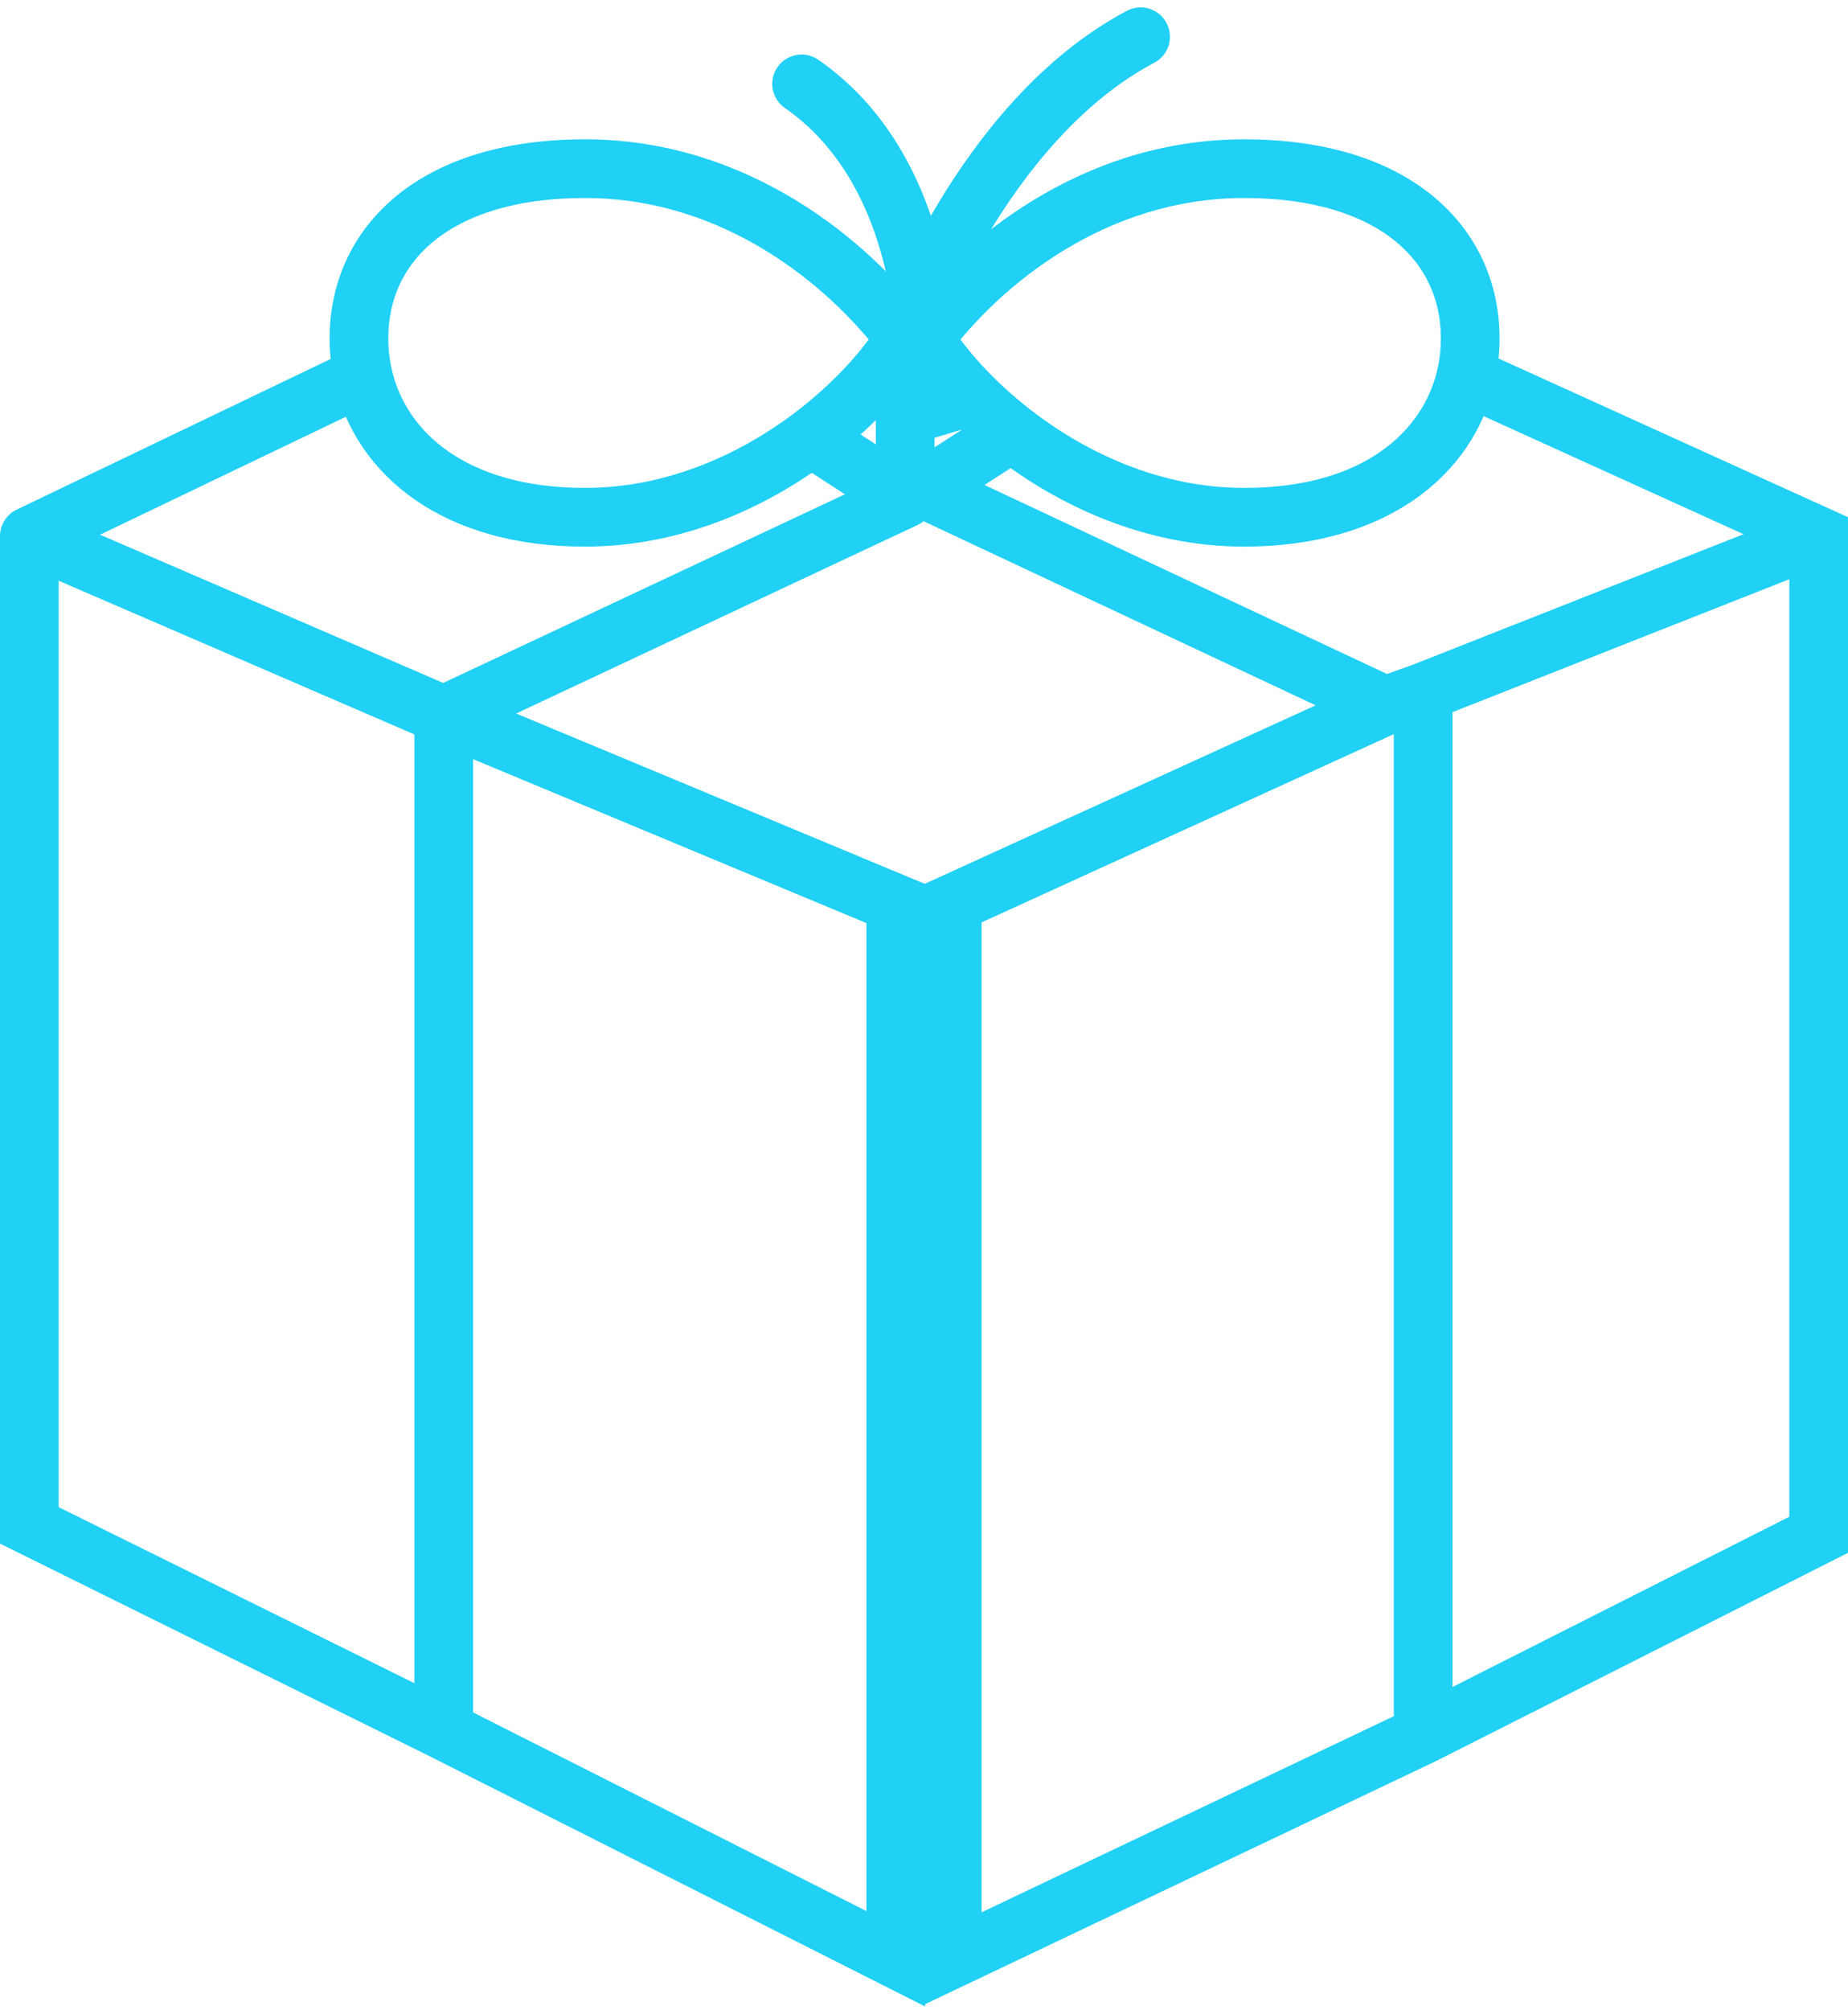
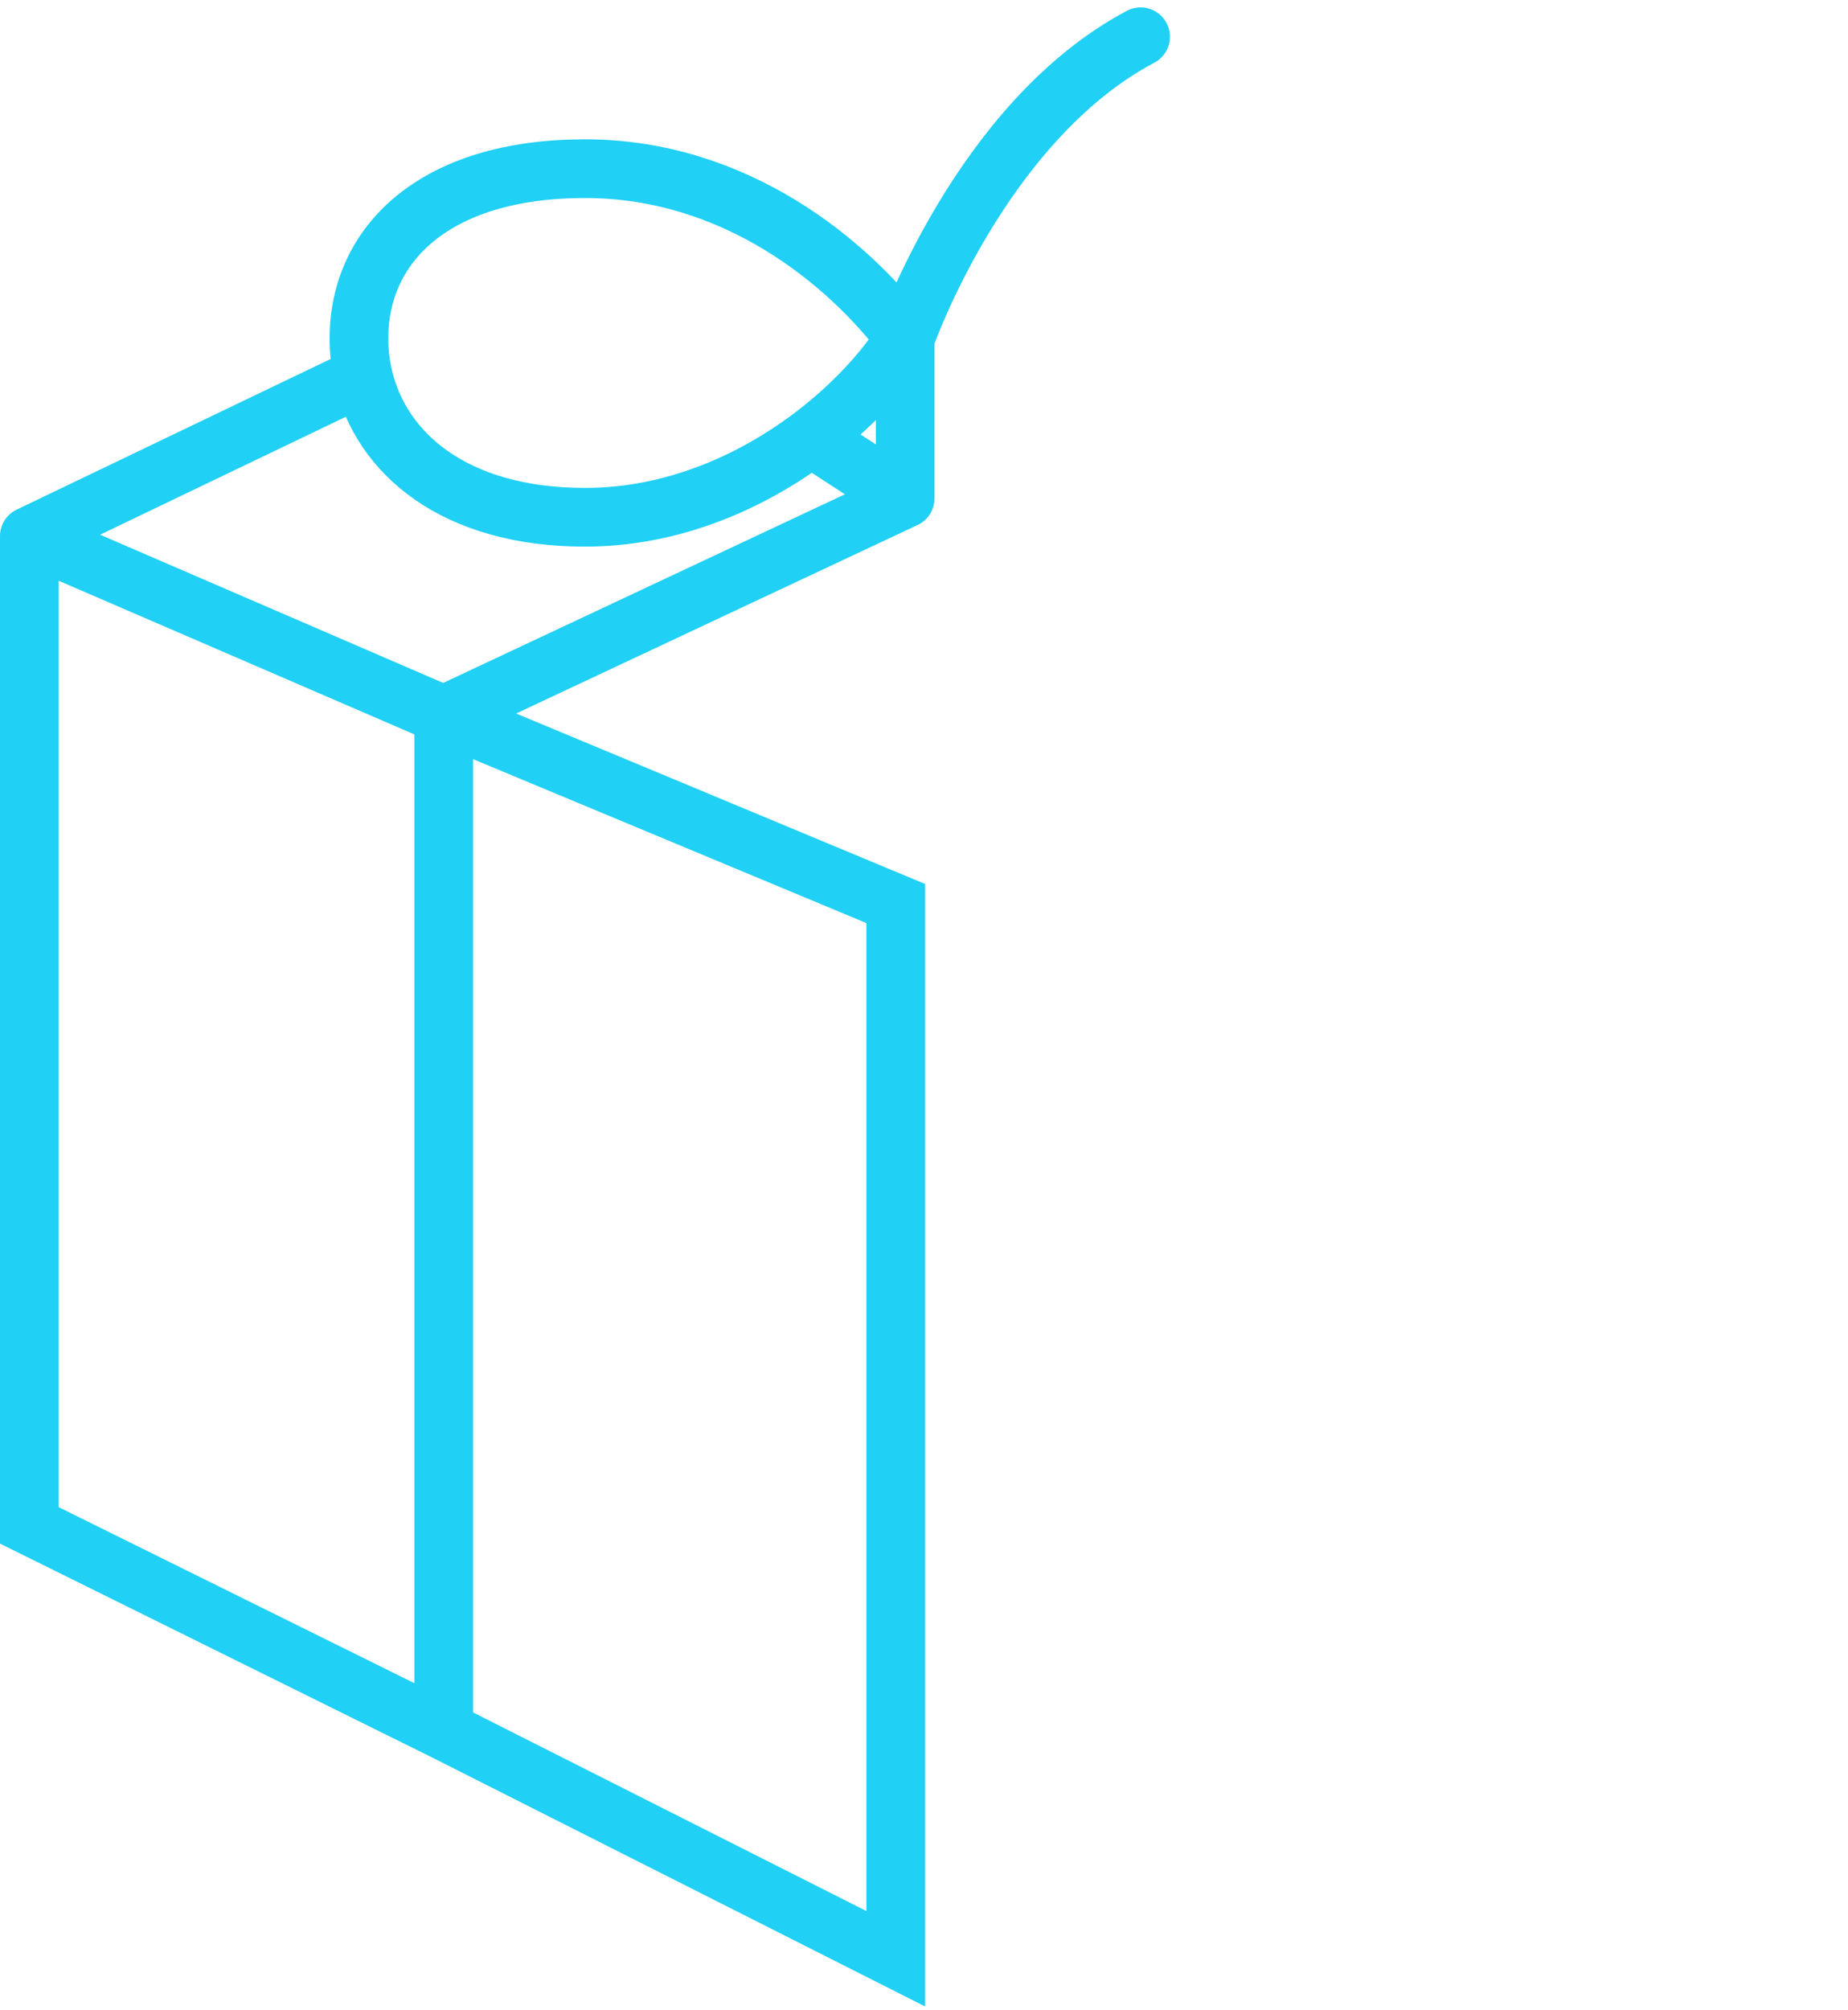
<svg xmlns="http://www.w3.org/2000/svg" width="126" height="137" viewBox="0 0 126 137" fill="none">
  <path d="M61.716 23.053C57.863 17.916 50.168 11.495 39.884 11.495C29.6 11.495 24.474 16.669 24.474 23.053C24.474 23.924 24.569 24.784 24.76 25.621M61.716 23.053C61.716 23.053 66.853 8.284 77.768 2.505M61.716 23.053V33.968M61.716 23.053C60.383 25.185 58.167 27.649 55.295 29.803M24.76 25.621C25.969 30.915 31.004 35.253 39.884 35.253C45.899 35.253 51.248 32.836 55.295 29.803M24.76 25.621L2 36.537M2 36.537V103.958L30.253 117.936M2 36.537L30.253 48.737M30.253 48.737L61.074 61.579V133.495L30.253 117.936M30.253 48.737V117.936M30.253 48.737L61.716 33.968M61.716 33.968L55.295 29.803" stroke="#20D0F5" stroke-width="4" stroke-linecap="round" />
-   <path d="M63 23.053L61.084 23.627L61 23.346V23.053H63ZM53.514 7.36C52.606 6.731 52.38 5.486 53.008 4.577C53.637 3.669 54.883 3.443 55.791 4.071L53.514 7.36ZM124 36.537L124.827 34.716L126 35.248V36.537H124ZM124 104.6H126V105.83L124.902 106.385L124 104.6ZM64.926 133.495L65.785 135.301L62.926 136.661V133.495H64.926ZM64.926 61.579H62.926V60.293L64.096 59.76L64.926 61.579ZM97.032 118.226L97.933 120.011L97.912 120.022L97.891 120.032L97.032 118.226ZM63 33.326L62.15 35.137L58.877 33.6L61.918 31.644L63 33.326ZM98.242 23.053C98.242 20.434 97.21 18.125 95.13 16.43C93.016 14.708 89.656 13.495 84.832 13.495V9.495C90.292 9.495 94.636 10.868 97.657 13.329C100.711 15.818 102.242 19.288 102.242 23.053H98.242ZM84.832 13.495C75.404 13.495 68.236 19.404 64.6 24.253L61.4 21.853C65.469 16.427 73.691 9.495 84.832 9.495V13.495ZM63 23.053C61 23.053 61 23.053 61 23.054C61 23.054 61 23.055 61 23.055C61 23.055 61 23.056 61 23.056C61 23.057 61 23.056 61 23.056C61 23.054 61 23.049 61 23.042C61 23.028 60.999 23.003 60.998 22.969C60.997 22.899 60.993 22.79 60.986 22.644C60.972 22.353 60.942 21.92 60.882 21.377C60.761 20.289 60.519 18.779 60.035 17.106C59.06 13.732 57.164 9.887 53.514 7.36L55.791 4.071C60.488 7.323 62.766 12.147 63.878 15.996C64.438 17.935 64.717 19.676 64.857 20.936C64.927 21.567 64.963 22.082 64.981 22.445C64.99 22.627 64.995 22.771 64.997 22.874C64.999 22.925 64.999 22.966 65 22.996C65 23.011 65 23.023 65 23.033C65 23.038 65 23.041 65 23.045C65 23.047 65 23.048 65 23.049C65 23.05 65 23.051 65 23.051C65 23.052 65 23.053 63 23.053ZM84.832 33.253C93.018 33.253 97.053 29.347 98.006 25.176L101.905 26.066C100.44 32.484 94.407 37.253 84.832 37.253V33.253ZM98.006 25.176C98.163 24.489 98.242 23.777 98.242 23.053H102.242C102.242 24.07 102.131 25.08 101.905 26.066L98.006 25.176ZM100.782 23.8L124.827 34.716L123.173 38.358L99.129 27.442L100.782 23.8ZM126 36.537V104.6H122V36.537H126ZM62.926 133.495V61.579H66.926V133.495H62.926ZM96.298 45.315L123.266 34.676L124.734 38.397L97.766 49.036L96.298 45.315ZM124.902 106.385L97.933 120.011L96.13 116.441L123.098 102.815L124.902 106.385ZM97.891 120.032L65.785 135.301L64.067 131.689L96.173 116.42L97.891 120.032ZM99.032 47.175V118.226H95.032V47.175H99.032ZM64.096 59.76L93.633 46.275L95.294 49.914L65.757 63.398L64.096 59.76ZM93.789 46.212L96.358 45.292L97.706 49.059L95.137 49.978L93.789 46.212ZM93.613 49.905L62.15 35.137L63.85 31.516L95.313 46.284L93.613 49.905ZM64.696 21.993C65.823 23.796 67.718 25.949 70.219 27.895L67.762 31.052C64.936 28.853 62.708 26.359 61.304 24.113L64.696 21.993ZM70.219 27.895C74.063 30.887 79.159 33.253 84.832 33.253V37.253C78.042 37.253 72.106 34.433 67.762 31.052L70.219 27.895ZM61.918 31.644L67.909 27.791L70.072 31.156L64.082 35.008L61.918 31.644ZM63.011 30.048L61.084 23.627L64.916 22.478L66.842 28.899L63.011 30.048Z" fill="#20D0F5" />
</svg>